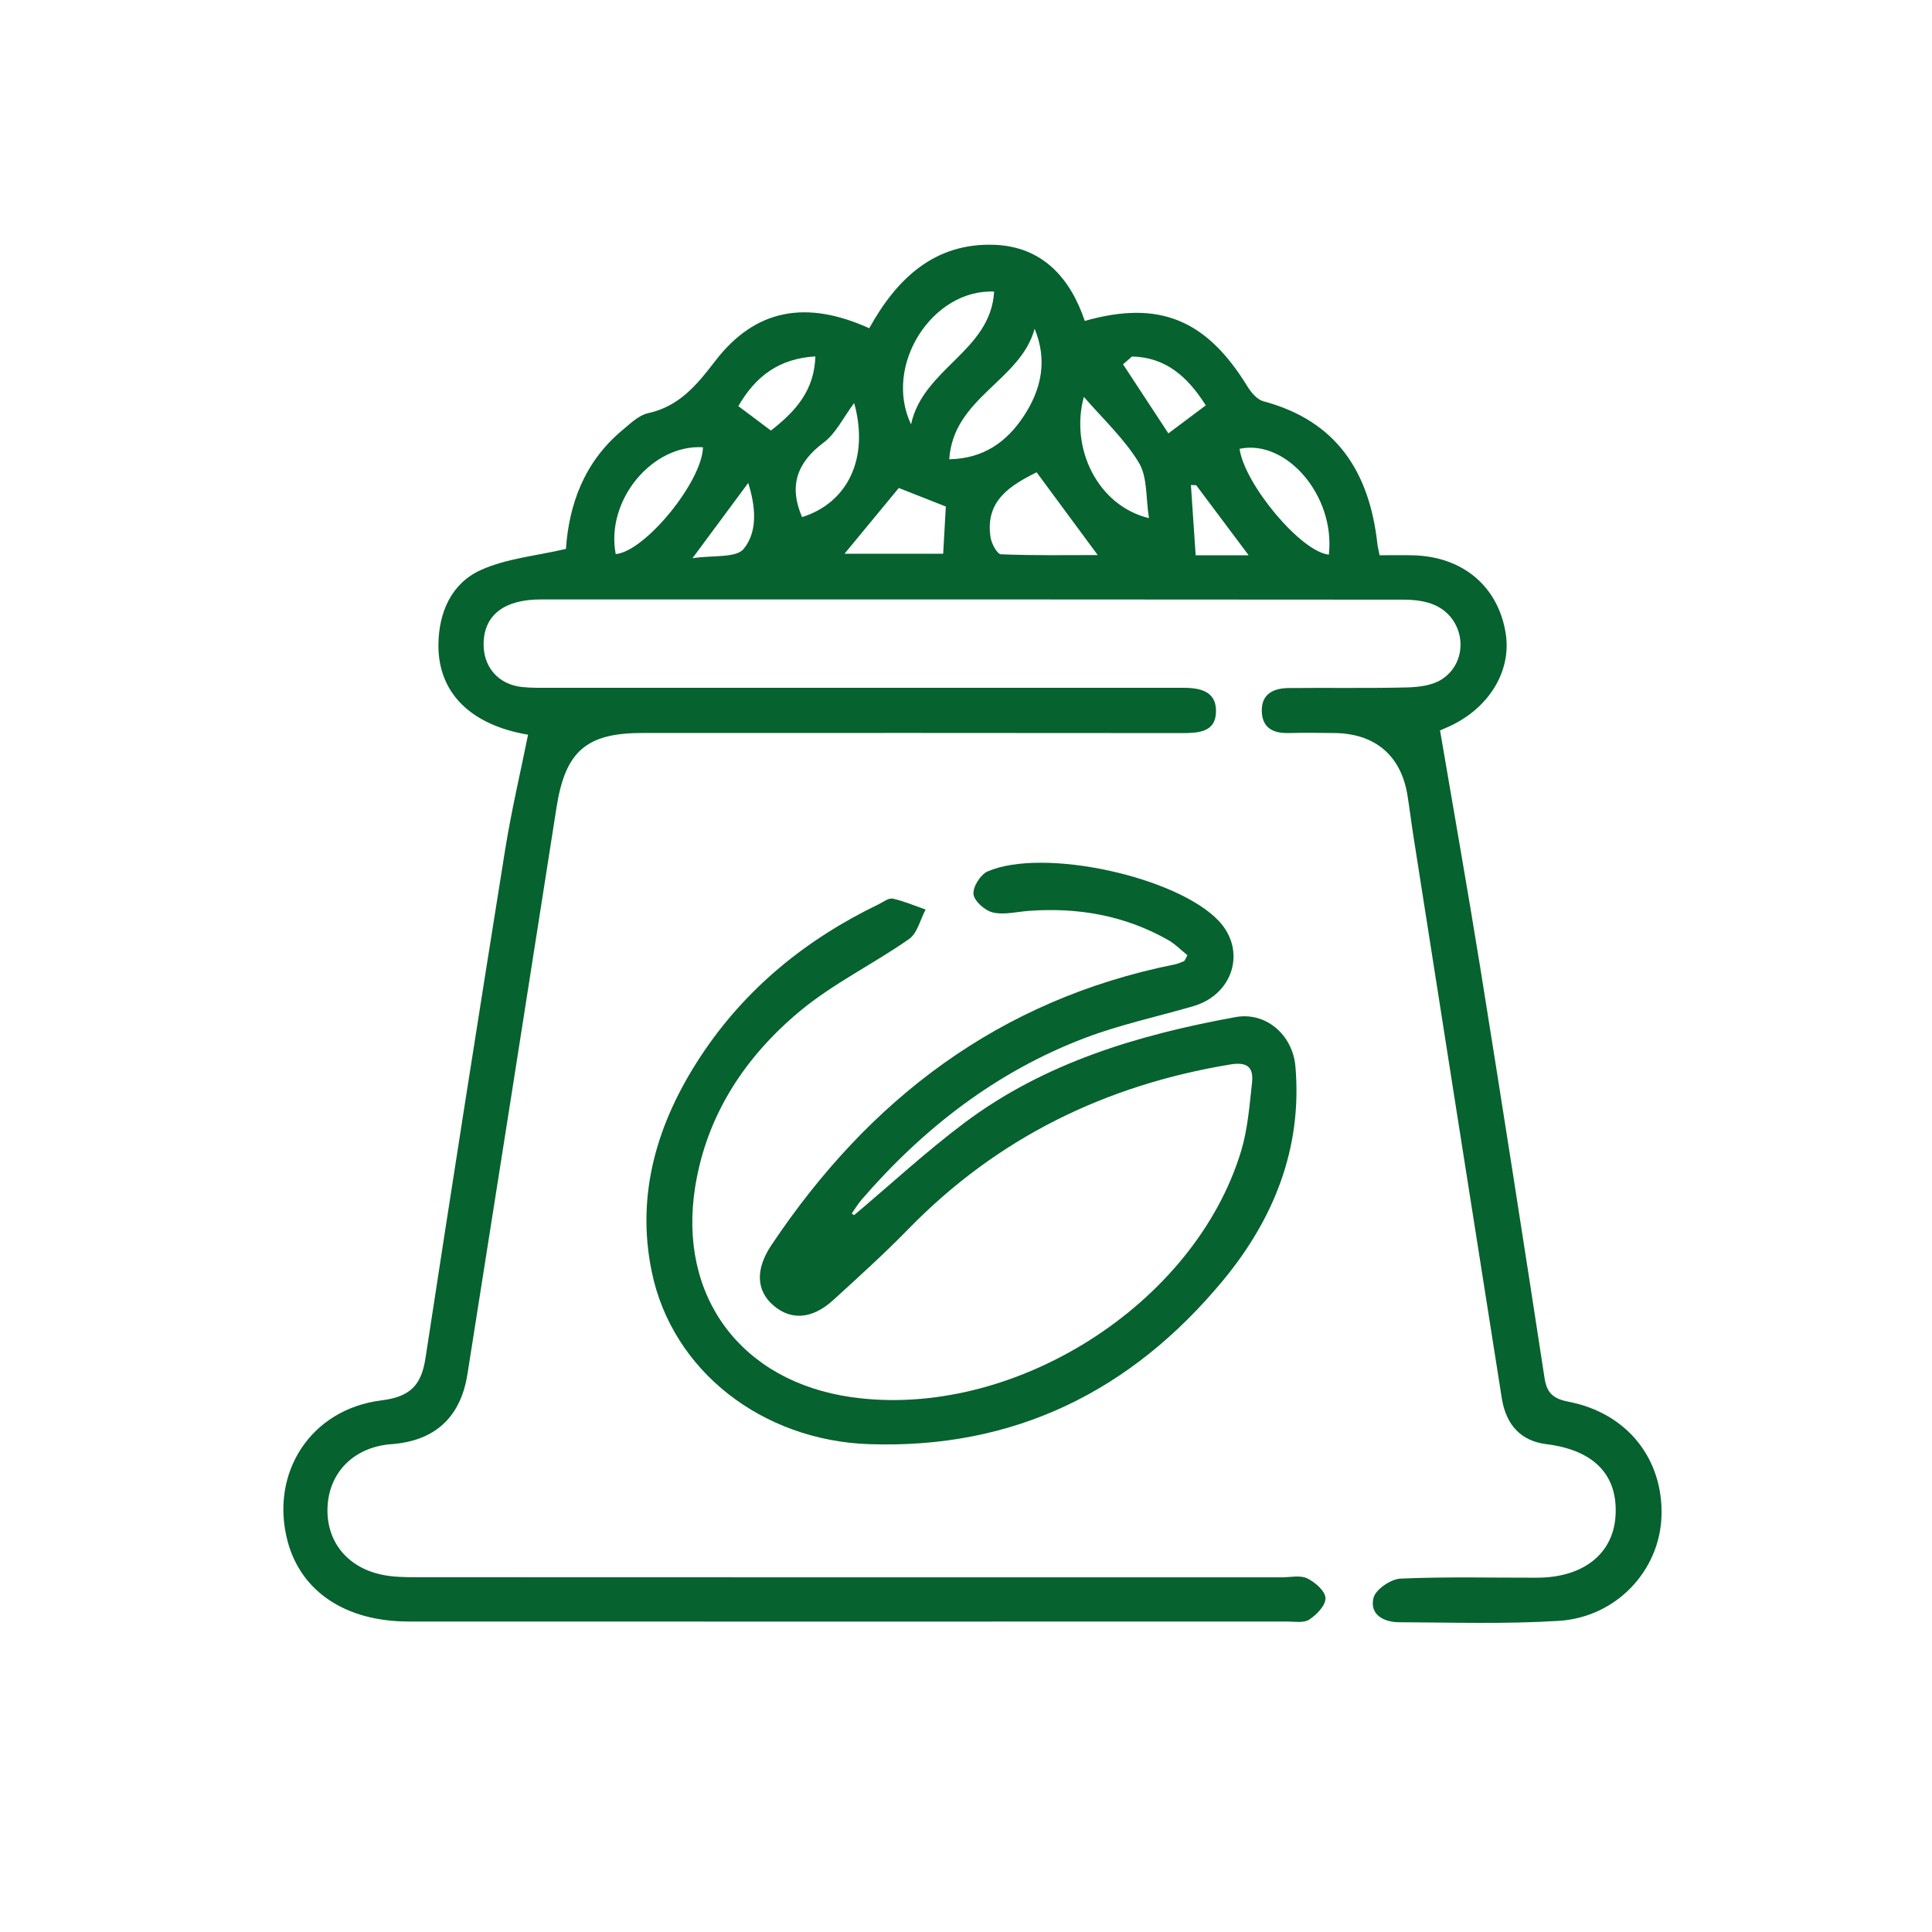
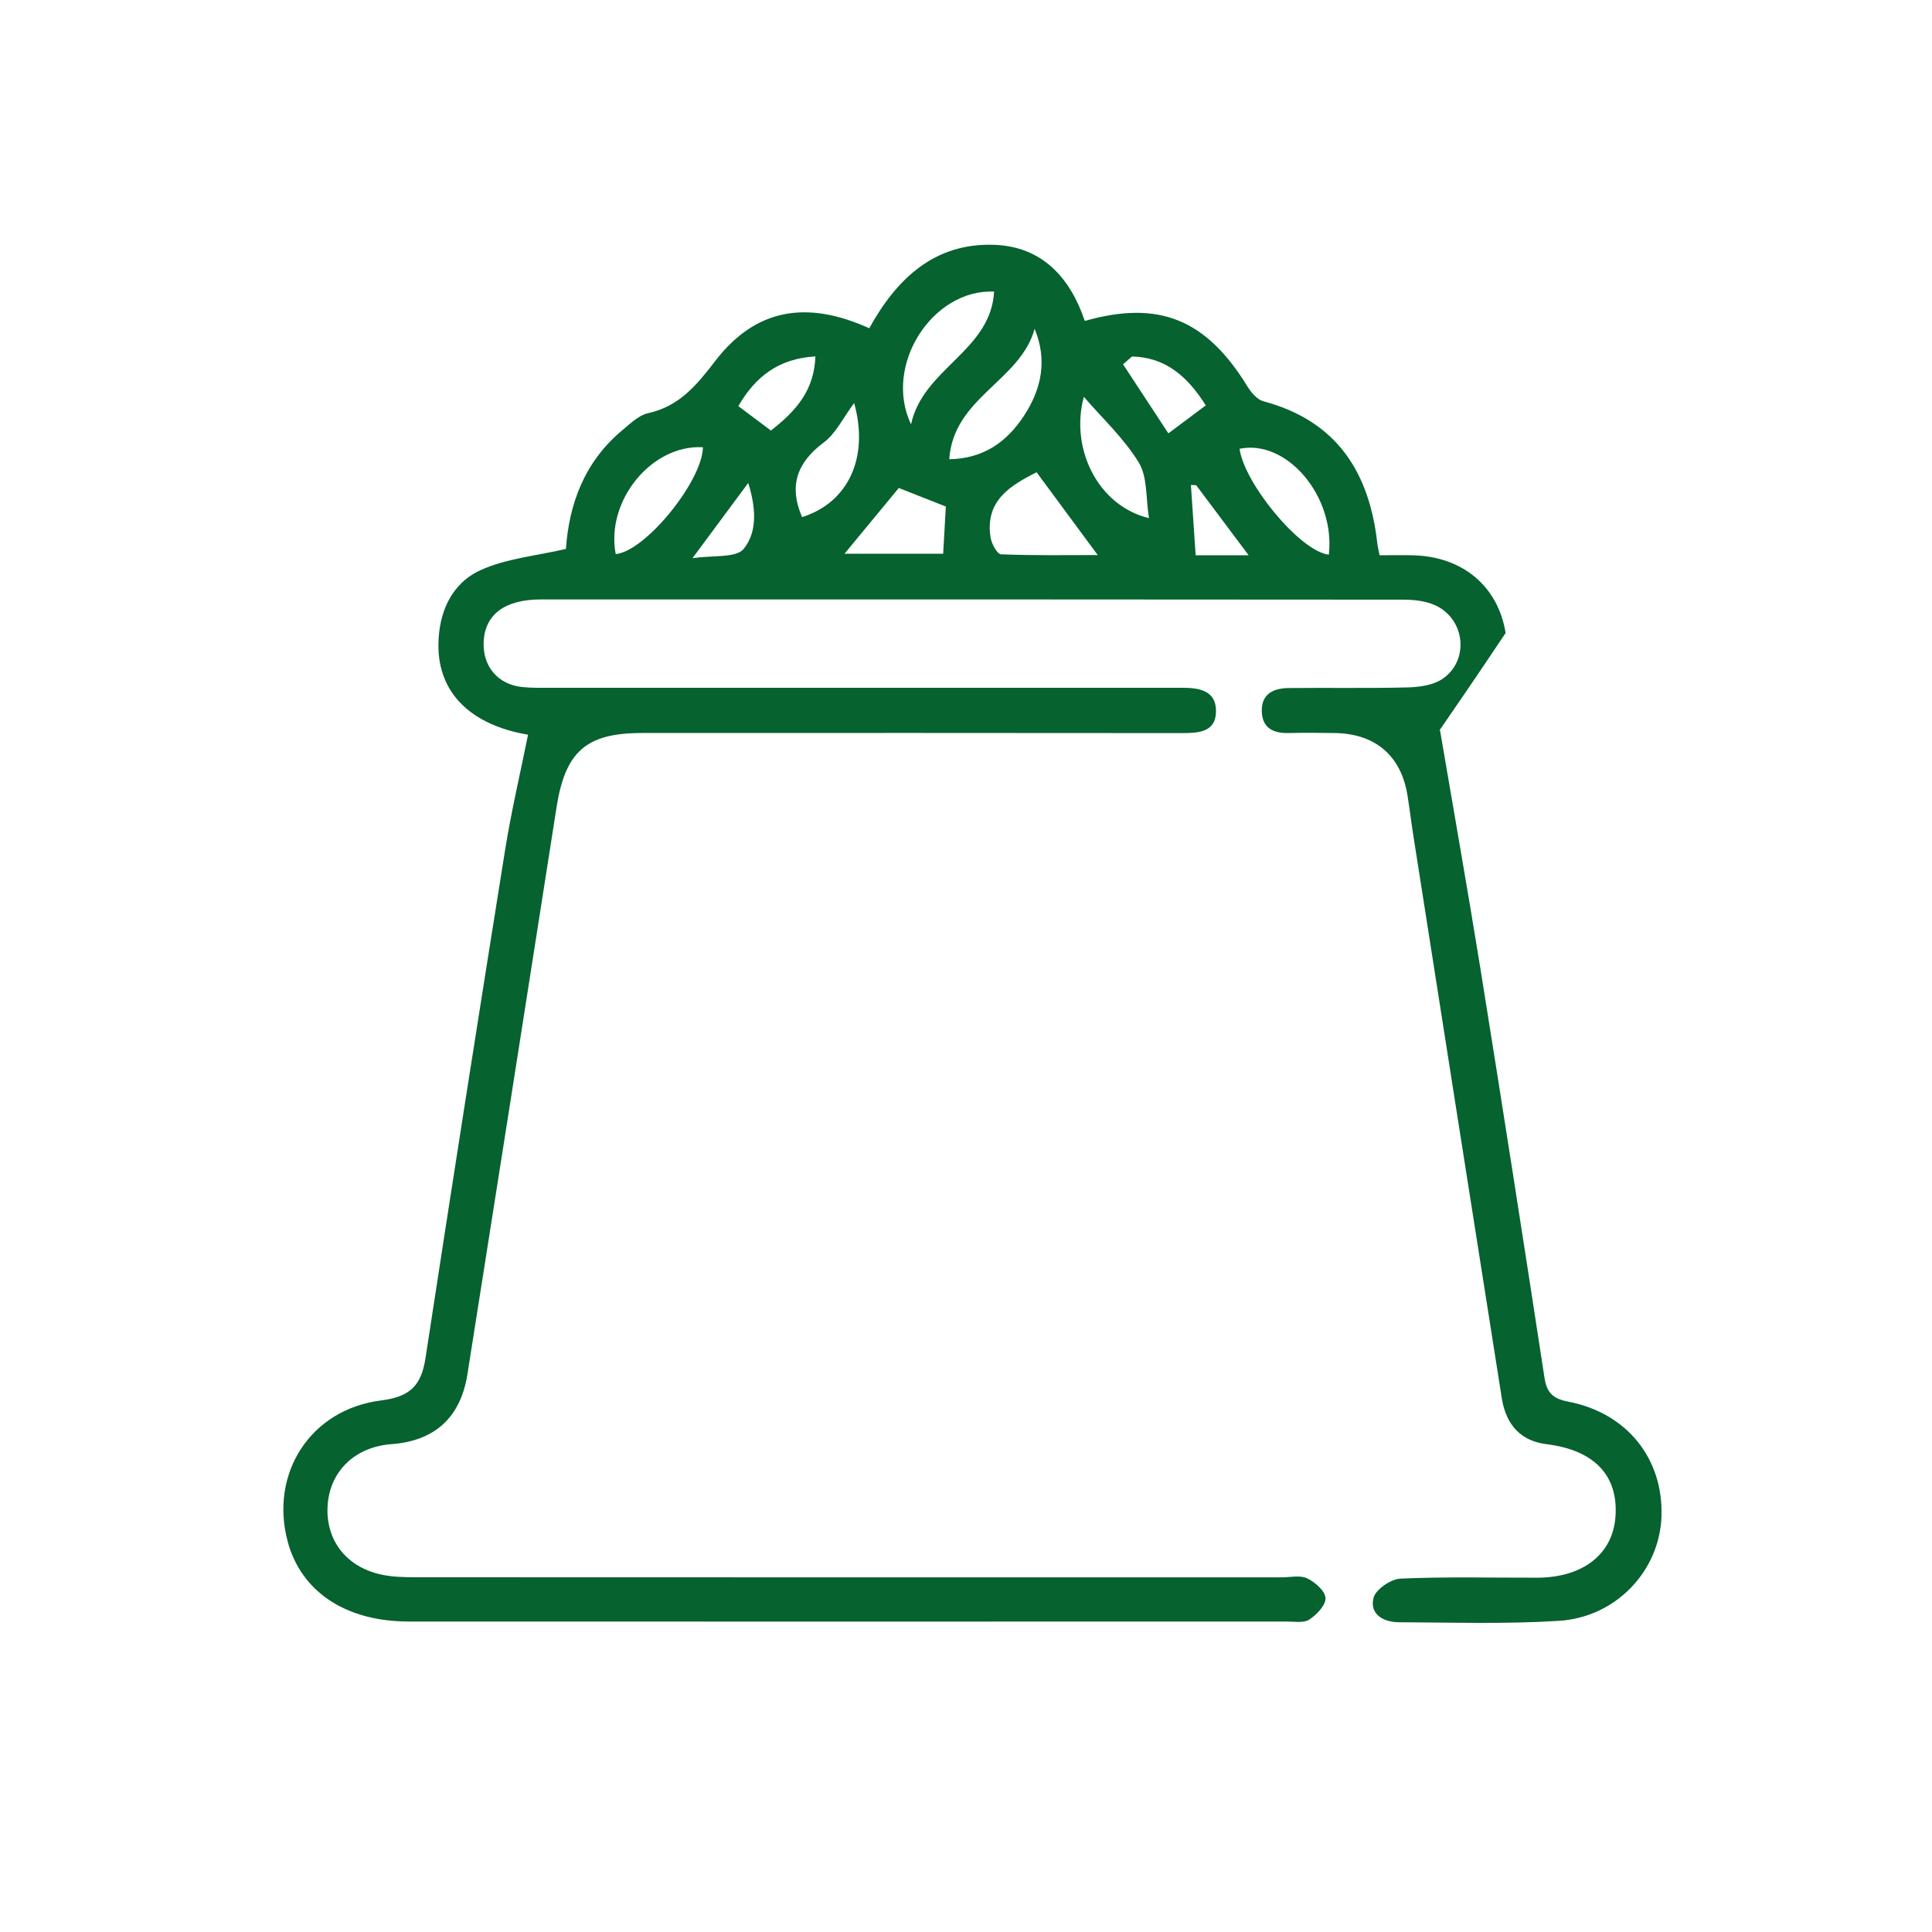
<svg xmlns="http://www.w3.org/2000/svg" width="150" height="150" viewBox="0 0 150 150" fill="none">
  <rect width="150" height="150" fill="white" />
-   <path d="M40.996 57.042C36.597 56.297 34.011 53.839 34.039 50.06C34.059 47.562 35.037 45.301 37.315 44.264C39.3 43.359 41.609 43.163 43.939 42.618C44.175 39.168 45.362 35.853 48.326 33.395C48.939 32.887 49.585 32.243 50.306 32.083C52.745 31.546 54.088 29.905 55.539 28.015C58.651 23.972 62.605 23.276 67.489 25.485C69.606 21.654 72.553 18.824 77.232 19.009C80.921 19.157 83.091 21.558 84.222 24.917C89.992 23.28 93.661 24.793 96.864 30.025C97.149 30.489 97.614 31.03 98.099 31.158C103.789 32.675 106.32 36.666 106.937 42.206C106.957 42.402 107.009 42.594 107.109 43.111C107.968 43.111 108.87 43.087 109.776 43.115C113.601 43.239 116.308 45.537 116.897 49.144C117.399 52.222 115.458 55.228 112.098 56.581C111.853 56.681 111.62 56.801 111.805 56.713C112.872 62.994 113.958 69.111 114.945 75.24C116.645 85.823 118.297 96.416 119.921 107.012C120.105 108.209 120.659 108.613 121.793 108.833C126.341 109.714 129.167 113.289 128.995 117.772C128.835 121.959 125.486 125.558 121.036 125.842C116.909 126.102 112.755 125.966 108.613 125.95C107.418 125.946 106.316 125.342 106.64 124.053C106.809 123.4 107.984 122.596 108.733 122.564C112.27 122.407 115.815 122.5 119.355 122.492C122.908 122.48 125.226 120.658 125.426 117.736C125.647 114.541 123.774 112.584 120.061 112.124C118.144 111.887 116.938 110.699 116.597 108.549C114.299 94.014 112.021 79.471 109.74 64.932C109.575 63.879 109.447 62.822 109.279 61.769C108.79 58.687 106.793 56.962 103.645 56.913C102.442 56.893 101.239 56.885 100.036 56.913C98.873 56.938 98.023 56.537 97.967 55.28C97.903 53.887 98.857 53.431 100.052 53.419C103.128 53.387 106.203 53.447 109.275 53.371C110.173 53.347 111.203 53.215 111.929 52.75C114.083 51.369 113.806 48.115 111.464 47.01C110.718 46.658 109.788 46.557 108.946 46.557C86.627 46.533 64.305 46.538 41.986 46.541C39.203 46.541 37.66 47.702 37.551 49.804C37.455 51.721 38.646 53.151 40.559 53.343C41.288 53.419 42.026 53.399 42.76 53.399C58.531 53.399 74.301 53.399 90.072 53.399C90.605 53.399 91.142 53.403 91.676 53.399C93.031 53.387 94.442 53.563 94.41 55.264C94.382 56.865 93.019 56.917 91.74 56.917C77.774 56.901 63.807 56.905 49.837 56.91C45.507 56.91 43.887 58.351 43.209 62.686C40.916 77.357 38.61 92.024 36.292 106.691C35.759 110.058 33.754 111.875 30.39 112.124C27.631 112.328 25.69 114.133 25.45 116.719C25.197 119.441 26.785 121.627 29.572 122.243C30.47 122.444 31.424 122.456 32.355 122.456C54.741 122.468 77.128 122.464 99.515 122.464C100.185 122.464 100.946 122.279 101.492 122.544C102.101 122.836 102.887 123.524 102.911 124.073C102.935 124.629 102.226 125.374 101.648 125.746C101.211 126.03 100.481 125.894 99.884 125.894C77.164 125.898 54.441 125.906 31.721 125.894C26.825 125.894 23.365 123.56 22.33 119.665C20.931 114.389 24.098 109.41 29.616 108.725C31.869 108.445 32.715 107.536 33.036 105.439C35.049 92.276 37.114 79.122 39.219 65.972C39.7 62.974 40.398 60.012 41 57.033L40.996 57.042ZM80.48 36.666C78.504 37.671 76.451 38.84 76.908 41.73C76.984 42.214 77.421 43.023 77.713 43.035C80.244 43.139 82.782 43.095 85.228 43.095C83.588 40.873 82.072 38.82 80.48 36.666ZM70.733 32.947C71.671 28.588 76.916 27.275 77.184 22.639C72.405 22.427 68.551 28.356 70.733 32.947ZM73.7 35.657C76.37 35.605 78.163 34.312 79.49 32.299C80.861 30.213 81.338 27.967 80.328 25.526C79.225 29.581 74.013 30.858 73.7 35.661V35.657ZM54.577 34.724C50.591 34.496 47.01 38.884 47.804 43.019C50.078 42.827 54.525 37.379 54.577 34.724ZM103.172 43.063C103.685 38.499 99.872 34.076 96.239 34.845C96.62 37.579 100.99 42.843 103.172 43.063ZM65.568 42.991H73.227C73.303 41.67 73.371 40.497 73.435 39.328C72.148 38.82 70.933 38.339 69.782 37.887C68.391 39.568 67.015 41.233 65.568 42.991ZM84.149 30.814C83.071 34.769 85.196 39.256 89.206 40.229C88.953 38.667 89.101 37.038 88.416 35.913C87.277 34.044 85.605 32.499 84.153 30.814H84.149ZM66.314 31.294C65.48 32.407 64.902 33.648 63.94 34.368C61.835 35.941 61.245 37.775 62.272 40.149C65.844 39.024 67.496 35.549 66.318 31.294H66.314ZM59.854 33.428C61.811 31.906 63.222 30.297 63.306 27.671C60.463 27.839 58.659 29.224 57.324 31.53C58.17 32.166 58.952 32.751 59.854 33.428ZM87.89 27.679C87.658 27.879 87.425 28.083 87.193 28.284C88.344 30.033 89.494 31.786 90.713 33.648C91.936 32.731 92.758 32.118 93.616 31.474C92.197 29.22 90.489 27.739 87.894 27.679H87.89ZM53.763 43.339C55.359 43.095 57.151 43.339 57.741 42.614C58.859 41.237 58.655 39.292 58.093 37.495C56.706 39.368 55.419 41.105 53.763 43.339ZM96.945 43.111C95.501 41.185 94.186 39.428 92.871 37.671C92.734 37.667 92.598 37.659 92.462 37.655C92.582 39.464 92.706 41.27 92.831 43.111H96.949H96.945Z" fill="#06622E" />
-   <path d="M66.316 94.342C69.166 91.94 71.909 89.402 74.888 87.169C81.12 82.497 88.394 80.339 95.936 78.966C98.25 78.546 100.367 80.307 100.579 82.825C101.117 89.166 98.883 94.674 94.938 99.434C87.848 107.988 78.774 112.512 67.478 112.124C59.178 111.839 52.189 106.443 50.601 98.733C49.35 92.673 51.046 87.109 54.394 82.021C57.855 76.761 62.57 72.934 68.216 70.208C68.577 70.035 68.99 69.703 69.311 69.771C70.181 69.959 71.015 70.324 71.865 70.616C71.448 71.397 71.224 72.457 70.574 72.91C67.803 74.851 64.688 76.356 62.105 78.506C57.859 82.041 54.876 86.54 53.977 92.124C52.606 100.663 57.554 107.264 66.115 108.477C78.598 110.242 92.732 101.355 96.361 89.366C96.874 87.665 97.011 85.84 97.207 84.058C97.331 82.921 96.898 82.417 95.539 82.641C85.819 84.246 77.419 88.346 70.514 95.435C68.653 97.344 66.668 99.134 64.696 100.935C63.064 102.424 61.416 102.536 60.044 101.351C58.709 100.199 58.641 98.545 59.884 96.684C67.466 85.331 77.587 77.617 91.192 74.879C91.449 74.827 91.694 74.719 91.934 74.619C91.982 74.599 92.002 74.507 92.191 74.163C91.718 73.786 91.245 73.294 90.675 72.97C87.319 71.072 83.69 70.44 79.873 70.72C78.942 70.788 77.964 71.048 77.09 70.844C76.476 70.704 75.646 69.971 75.582 69.427C75.518 68.867 76.127 67.89 76.685 67.654C81.031 65.78 91.425 68.078 94.637 71.513C96.778 73.802 95.76 77.209 92.652 78.118C89.845 78.938 86.958 79.551 84.231 80.588C77.35 83.206 71.693 87.593 66.905 93.129C66.612 93.465 66.384 93.854 66.127 94.218L66.303 94.334L66.316 94.342Z" fill="#06622E" />
+   <path d="M40.996 57.042C36.597 56.297 34.011 53.839 34.039 50.06C34.059 47.562 35.037 45.301 37.315 44.264C39.3 43.359 41.609 43.163 43.939 42.618C44.175 39.168 45.362 35.853 48.326 33.395C48.939 32.887 49.585 32.243 50.306 32.083C52.745 31.546 54.088 29.905 55.539 28.015C58.651 23.972 62.605 23.276 67.489 25.485C69.606 21.654 72.553 18.824 77.232 19.009C80.921 19.157 83.091 21.558 84.222 24.917C89.992 23.28 93.661 24.793 96.864 30.025C97.149 30.489 97.614 31.03 98.099 31.158C103.789 32.675 106.32 36.666 106.937 42.206C106.957 42.402 107.009 42.594 107.109 43.111C107.968 43.111 108.87 43.087 109.776 43.115C113.601 43.239 116.308 45.537 116.897 49.144C111.853 56.681 111.62 56.801 111.805 56.713C112.872 62.994 113.958 69.111 114.945 75.24C116.645 85.823 118.297 96.416 119.921 107.012C120.105 108.209 120.659 108.613 121.793 108.833C126.341 109.714 129.167 113.289 128.995 117.772C128.835 121.959 125.486 125.558 121.036 125.842C116.909 126.102 112.755 125.966 108.613 125.95C107.418 125.946 106.316 125.342 106.64 124.053C106.809 123.4 107.984 122.596 108.733 122.564C112.27 122.407 115.815 122.5 119.355 122.492C122.908 122.48 125.226 120.658 125.426 117.736C125.647 114.541 123.774 112.584 120.061 112.124C118.144 111.887 116.938 110.699 116.597 108.549C114.299 94.014 112.021 79.471 109.74 64.932C109.575 63.879 109.447 62.822 109.279 61.769C108.79 58.687 106.793 56.962 103.645 56.913C102.442 56.893 101.239 56.885 100.036 56.913C98.873 56.938 98.023 56.537 97.967 55.28C97.903 53.887 98.857 53.431 100.052 53.419C103.128 53.387 106.203 53.447 109.275 53.371C110.173 53.347 111.203 53.215 111.929 52.75C114.083 51.369 113.806 48.115 111.464 47.01C110.718 46.658 109.788 46.557 108.946 46.557C86.627 46.533 64.305 46.538 41.986 46.541C39.203 46.541 37.66 47.702 37.551 49.804C37.455 51.721 38.646 53.151 40.559 53.343C41.288 53.419 42.026 53.399 42.76 53.399C58.531 53.399 74.301 53.399 90.072 53.399C90.605 53.399 91.142 53.403 91.676 53.399C93.031 53.387 94.442 53.563 94.41 55.264C94.382 56.865 93.019 56.917 91.74 56.917C77.774 56.901 63.807 56.905 49.837 56.91C45.507 56.91 43.887 58.351 43.209 62.686C40.916 77.357 38.61 92.024 36.292 106.691C35.759 110.058 33.754 111.875 30.39 112.124C27.631 112.328 25.69 114.133 25.45 116.719C25.197 119.441 26.785 121.627 29.572 122.243C30.47 122.444 31.424 122.456 32.355 122.456C54.741 122.468 77.128 122.464 99.515 122.464C100.185 122.464 100.946 122.279 101.492 122.544C102.101 122.836 102.887 123.524 102.911 124.073C102.935 124.629 102.226 125.374 101.648 125.746C101.211 126.03 100.481 125.894 99.884 125.894C77.164 125.898 54.441 125.906 31.721 125.894C26.825 125.894 23.365 123.56 22.33 119.665C20.931 114.389 24.098 109.41 29.616 108.725C31.869 108.445 32.715 107.536 33.036 105.439C35.049 92.276 37.114 79.122 39.219 65.972C39.7 62.974 40.398 60.012 41 57.033L40.996 57.042ZM80.48 36.666C78.504 37.671 76.451 38.84 76.908 41.73C76.984 42.214 77.421 43.023 77.713 43.035C80.244 43.139 82.782 43.095 85.228 43.095C83.588 40.873 82.072 38.82 80.48 36.666ZM70.733 32.947C71.671 28.588 76.916 27.275 77.184 22.639C72.405 22.427 68.551 28.356 70.733 32.947ZM73.7 35.657C76.37 35.605 78.163 34.312 79.49 32.299C80.861 30.213 81.338 27.967 80.328 25.526C79.225 29.581 74.013 30.858 73.7 35.661V35.657ZM54.577 34.724C50.591 34.496 47.01 38.884 47.804 43.019C50.078 42.827 54.525 37.379 54.577 34.724ZM103.172 43.063C103.685 38.499 99.872 34.076 96.239 34.845C96.62 37.579 100.99 42.843 103.172 43.063ZM65.568 42.991H73.227C73.303 41.67 73.371 40.497 73.435 39.328C72.148 38.82 70.933 38.339 69.782 37.887C68.391 39.568 67.015 41.233 65.568 42.991ZM84.149 30.814C83.071 34.769 85.196 39.256 89.206 40.229C88.953 38.667 89.101 37.038 88.416 35.913C87.277 34.044 85.605 32.499 84.153 30.814H84.149ZM66.314 31.294C65.48 32.407 64.902 33.648 63.94 34.368C61.835 35.941 61.245 37.775 62.272 40.149C65.844 39.024 67.496 35.549 66.318 31.294H66.314ZM59.854 33.428C61.811 31.906 63.222 30.297 63.306 27.671C60.463 27.839 58.659 29.224 57.324 31.53C58.17 32.166 58.952 32.751 59.854 33.428ZM87.89 27.679C87.658 27.879 87.425 28.083 87.193 28.284C88.344 30.033 89.494 31.786 90.713 33.648C91.936 32.731 92.758 32.118 93.616 31.474C92.197 29.22 90.489 27.739 87.894 27.679H87.89ZM53.763 43.339C55.359 43.095 57.151 43.339 57.741 42.614C58.859 41.237 58.655 39.292 58.093 37.495C56.706 39.368 55.419 41.105 53.763 43.339ZM96.945 43.111C95.501 41.185 94.186 39.428 92.871 37.671C92.734 37.667 92.598 37.659 92.462 37.655C92.582 39.464 92.706 41.27 92.831 43.111H96.949H96.945Z" fill="#06622E" />
</svg>